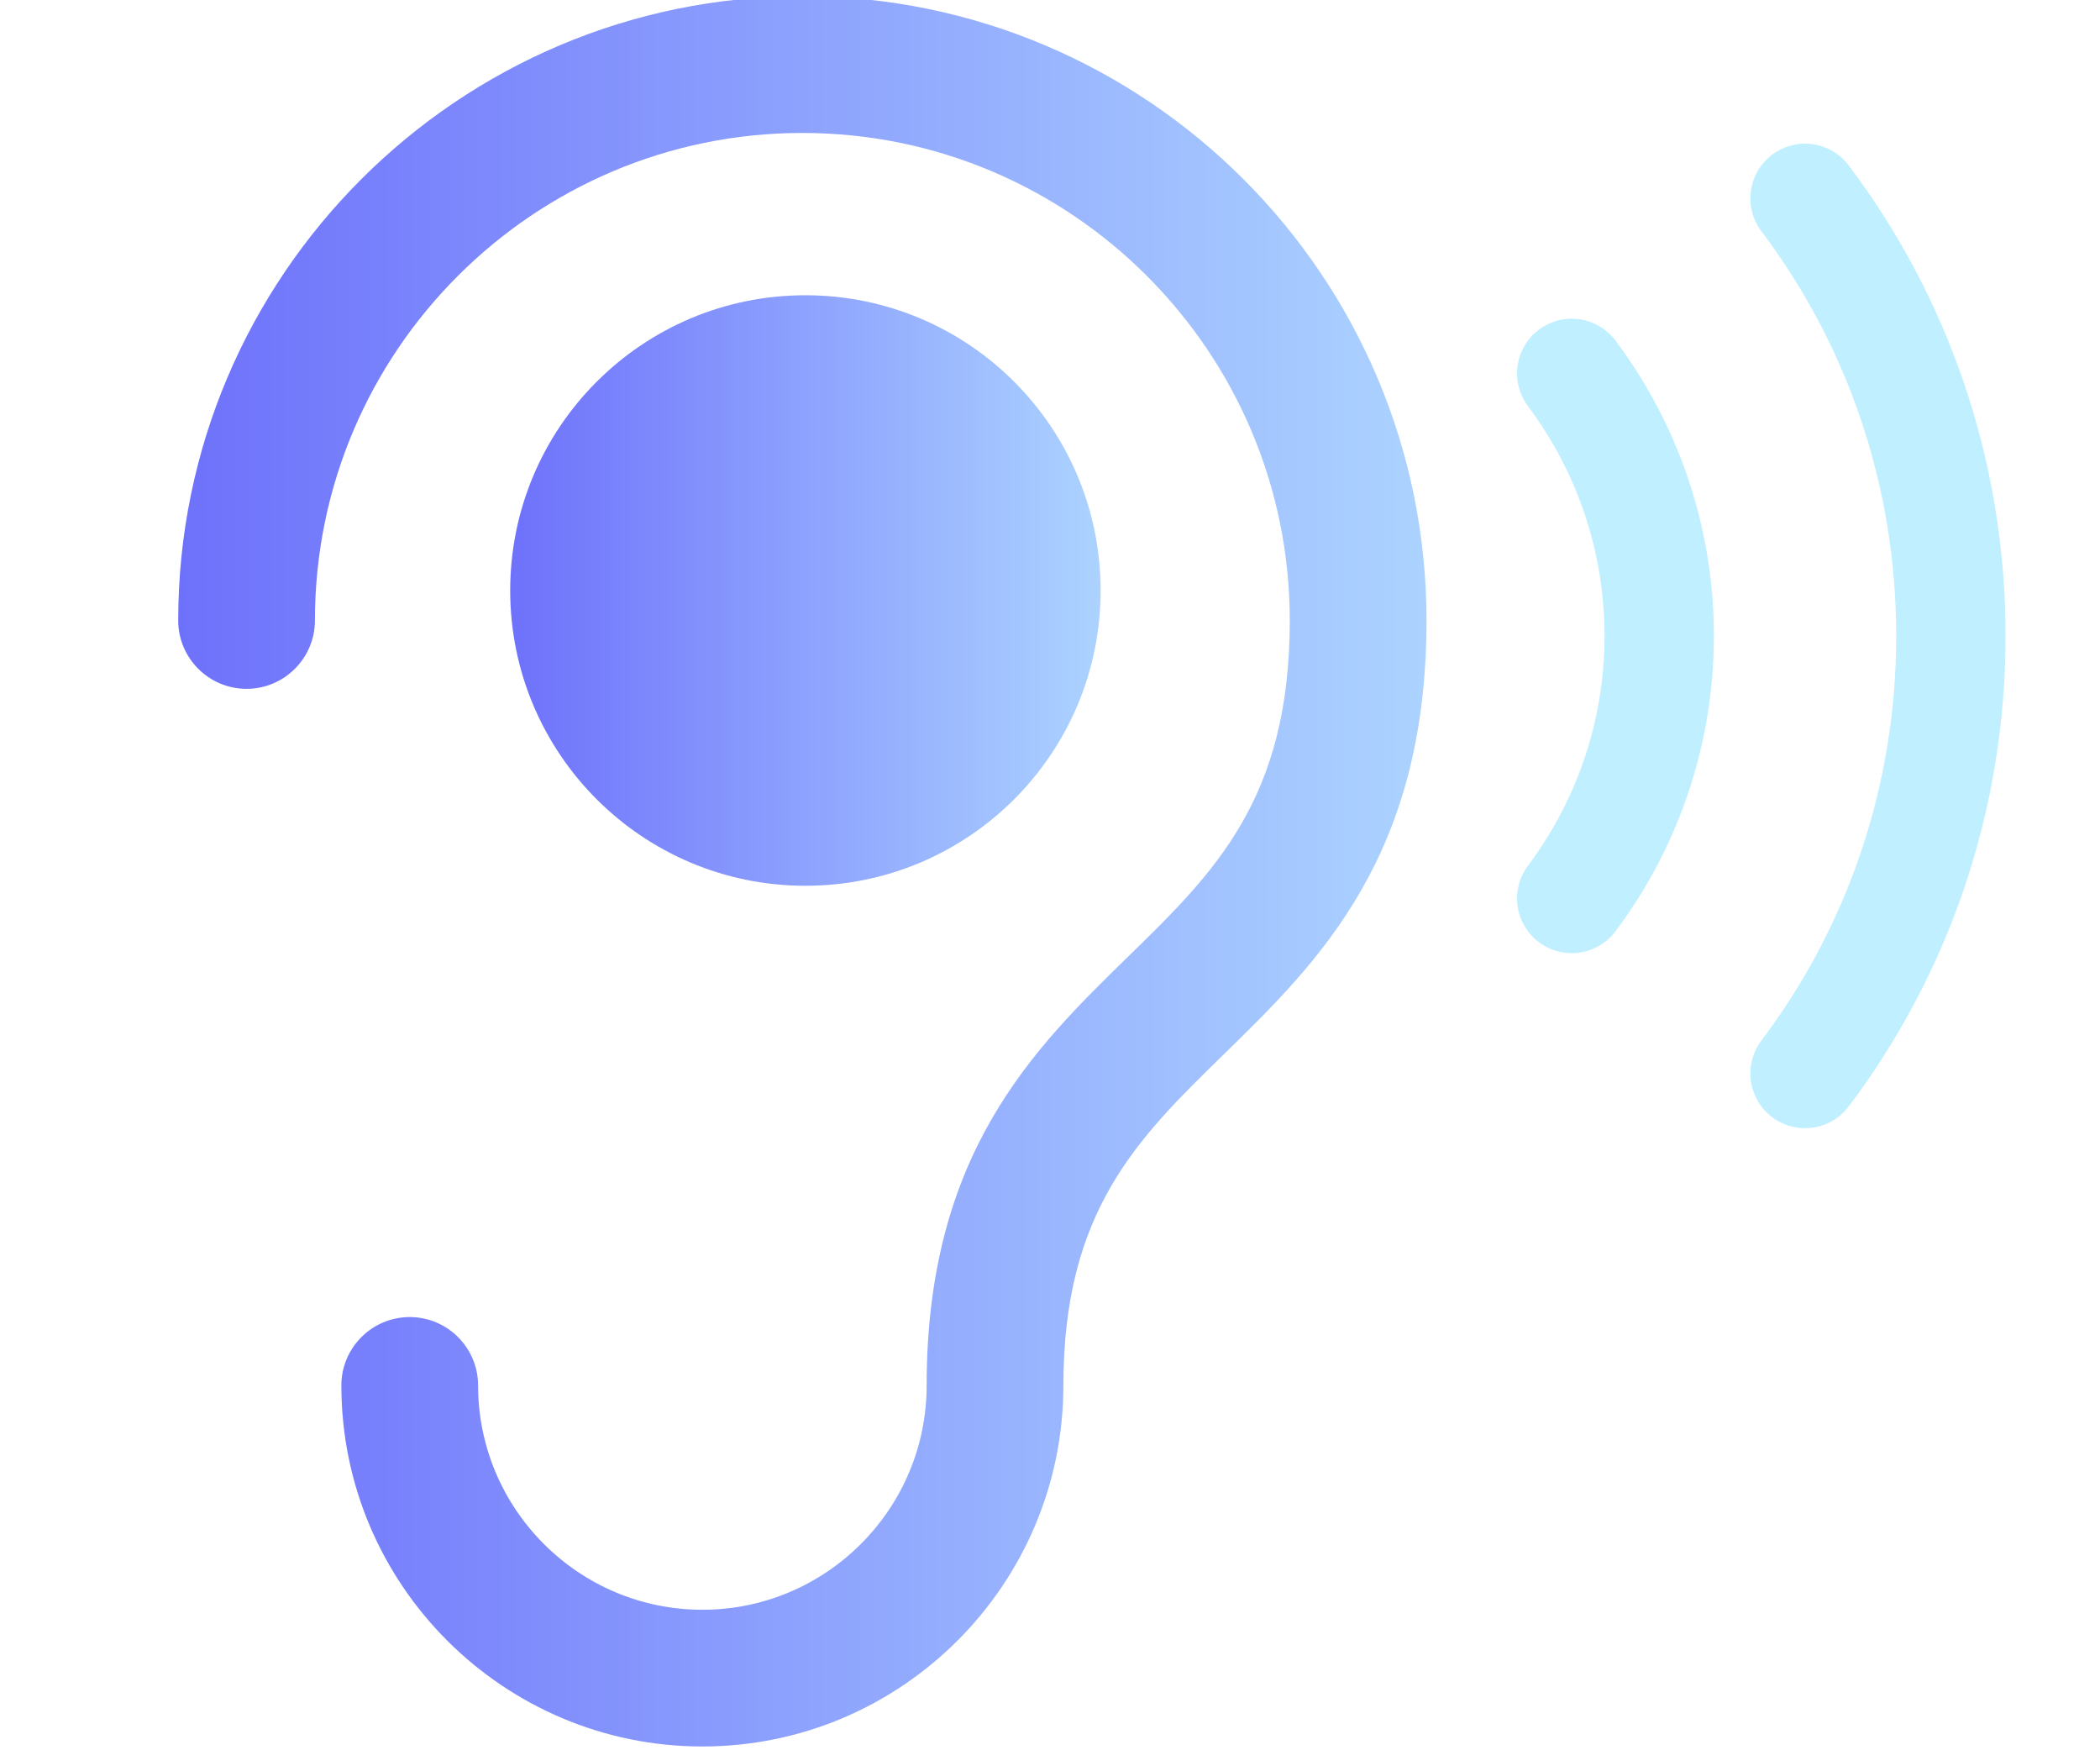
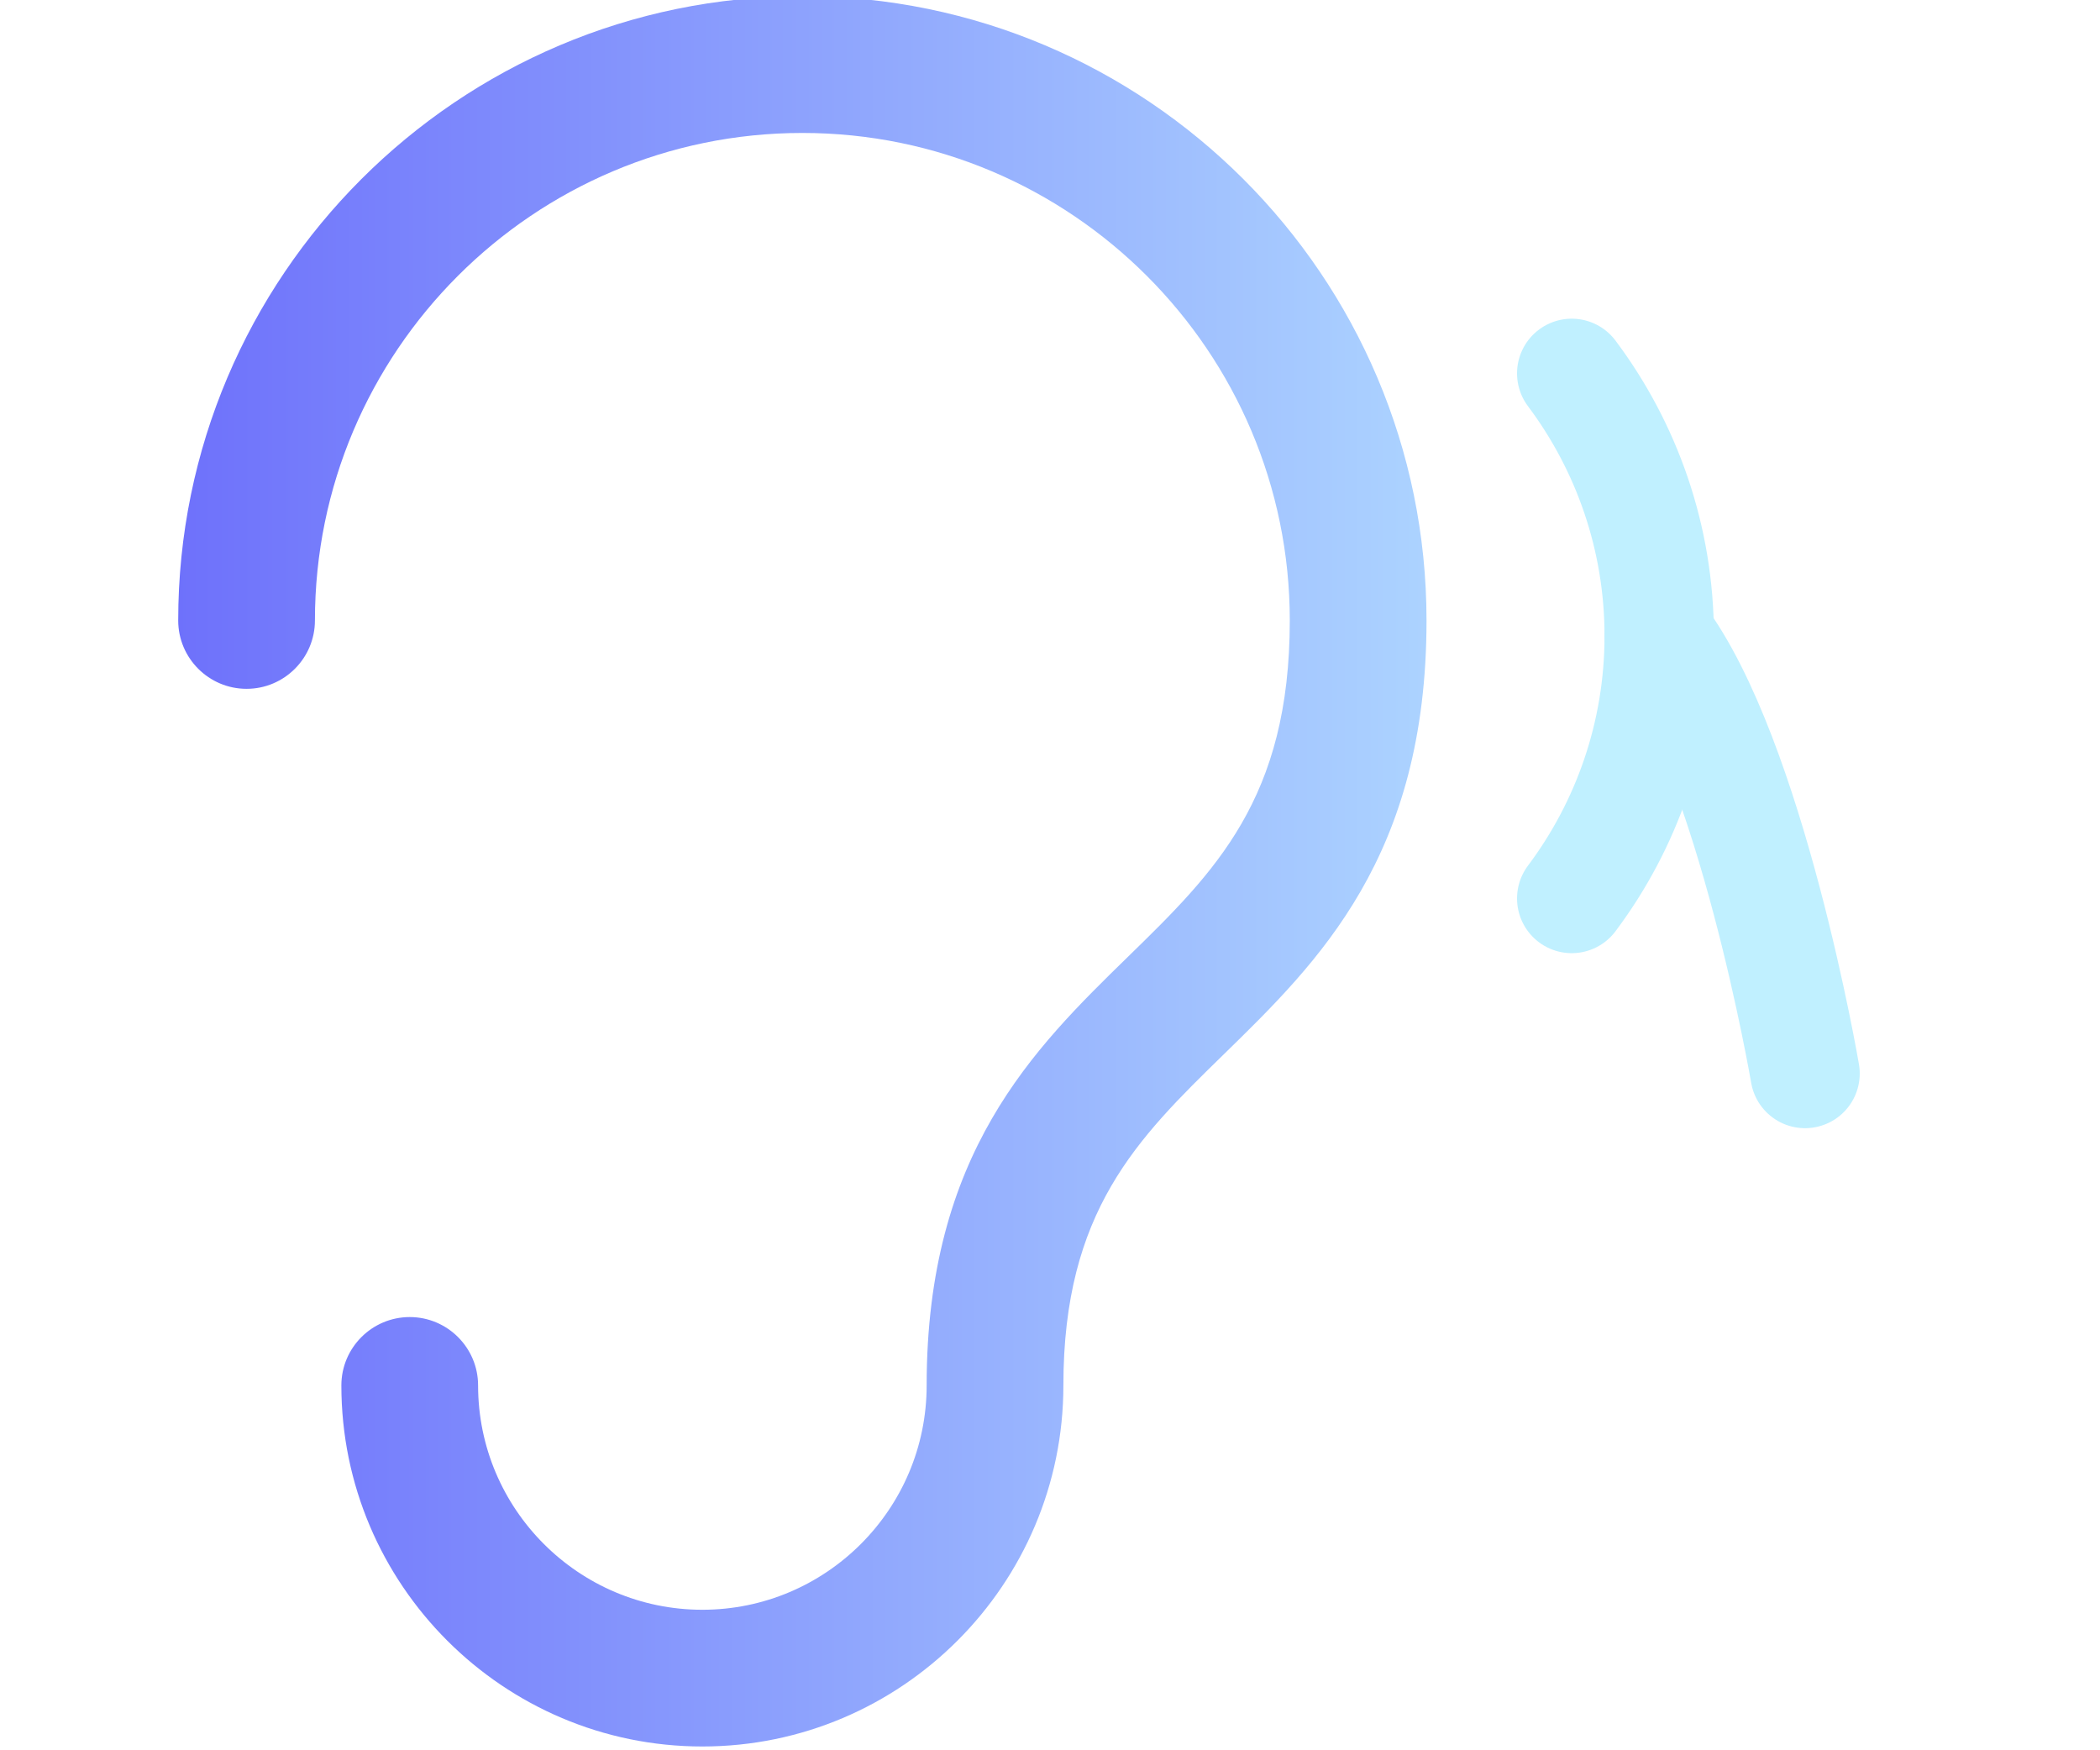
<svg xmlns="http://www.w3.org/2000/svg" viewBox="0 0 600 500">
  <style>
        :root {
            --color-brand-primary: #6e71fb;
            --color-brand-secondary: #acd3ff;
            --color-brand-tertiary: #c0f0ff;
        }
        .dark {
        }   
    </style>
  <defs>
    <linearGradient id="a" x1="0%" y1="0%" x2="100%" y2="0%">
      <stop stop-color="#6e71fb" offset="0" />
      <stop stop-color="#acd3ff" offset="1" />
    </linearGradient>
  </defs>
  <path d="M250 0c-98.328 0-178.33 79.996-178.33 178.33 0 10.768 8.764 19.528 19.532 19.528s19.532-8.756 19.532-19.528c0-76.792 62.476-139.27 139.27-139.27s139.26 62.476 139.26 139.27c0 50.956-21.42 71.864-46.24 96.076-26.956 26.312-57.512 56.136-57.512 122.45 0 35.336-28.752 64.084-64.084 64.084s-64.076-28.748-64.076-64.084c0-10.768-8.76-19.532-19.532-19.532-10.768 0-19.532 8.76-19.532 19.532 0 56.872 46.268 103.14 103.14 103.14s103.15-46.272 103.15-103.14c0-49.868 21.2-70.552 45.752-94.512 27.188-26.536 58-56.604 58-124.02 0-98.332-79.996-178.33-178.33-178.33z" fill="url(#a)" transform="translate(-20.754 -1.081)" />
-   <path d="M20 18c1.26-1.67 2-3.75 2-6s-0.74-4.33-2-6" stroke="#c0f0ff" fill="none" stroke-linecap="round" stroke-linejoin="round" stroke-width="1.5" transform="matrix(20.833 0 0 20.833 99.069 -68.332)" />
+   <path d="M20 18s-0.74-4.33-2-6" stroke="#c0f0ff" fill="none" stroke-linecap="round" stroke-linejoin="round" stroke-width="1.5" transform="matrix(20.833 0 0 20.833 99.069 -68.332)" />
  <path d="M16.8 15.6c0.75-1 1.2-2.25 1.2-3.6s-0.45-2.6-1.2-3.6" stroke="#c0f0ff" fill="none" stroke-linecap="round" stroke-linejoin="round" stroke-width="1.5" transform="matrix(20.833 0 0 20.833 99.069 -68.332)" />
-   <circle cx="230.12" cy="168.69" r="84.346" fill="url(#a)" stroke-width=".625" />
</svg>